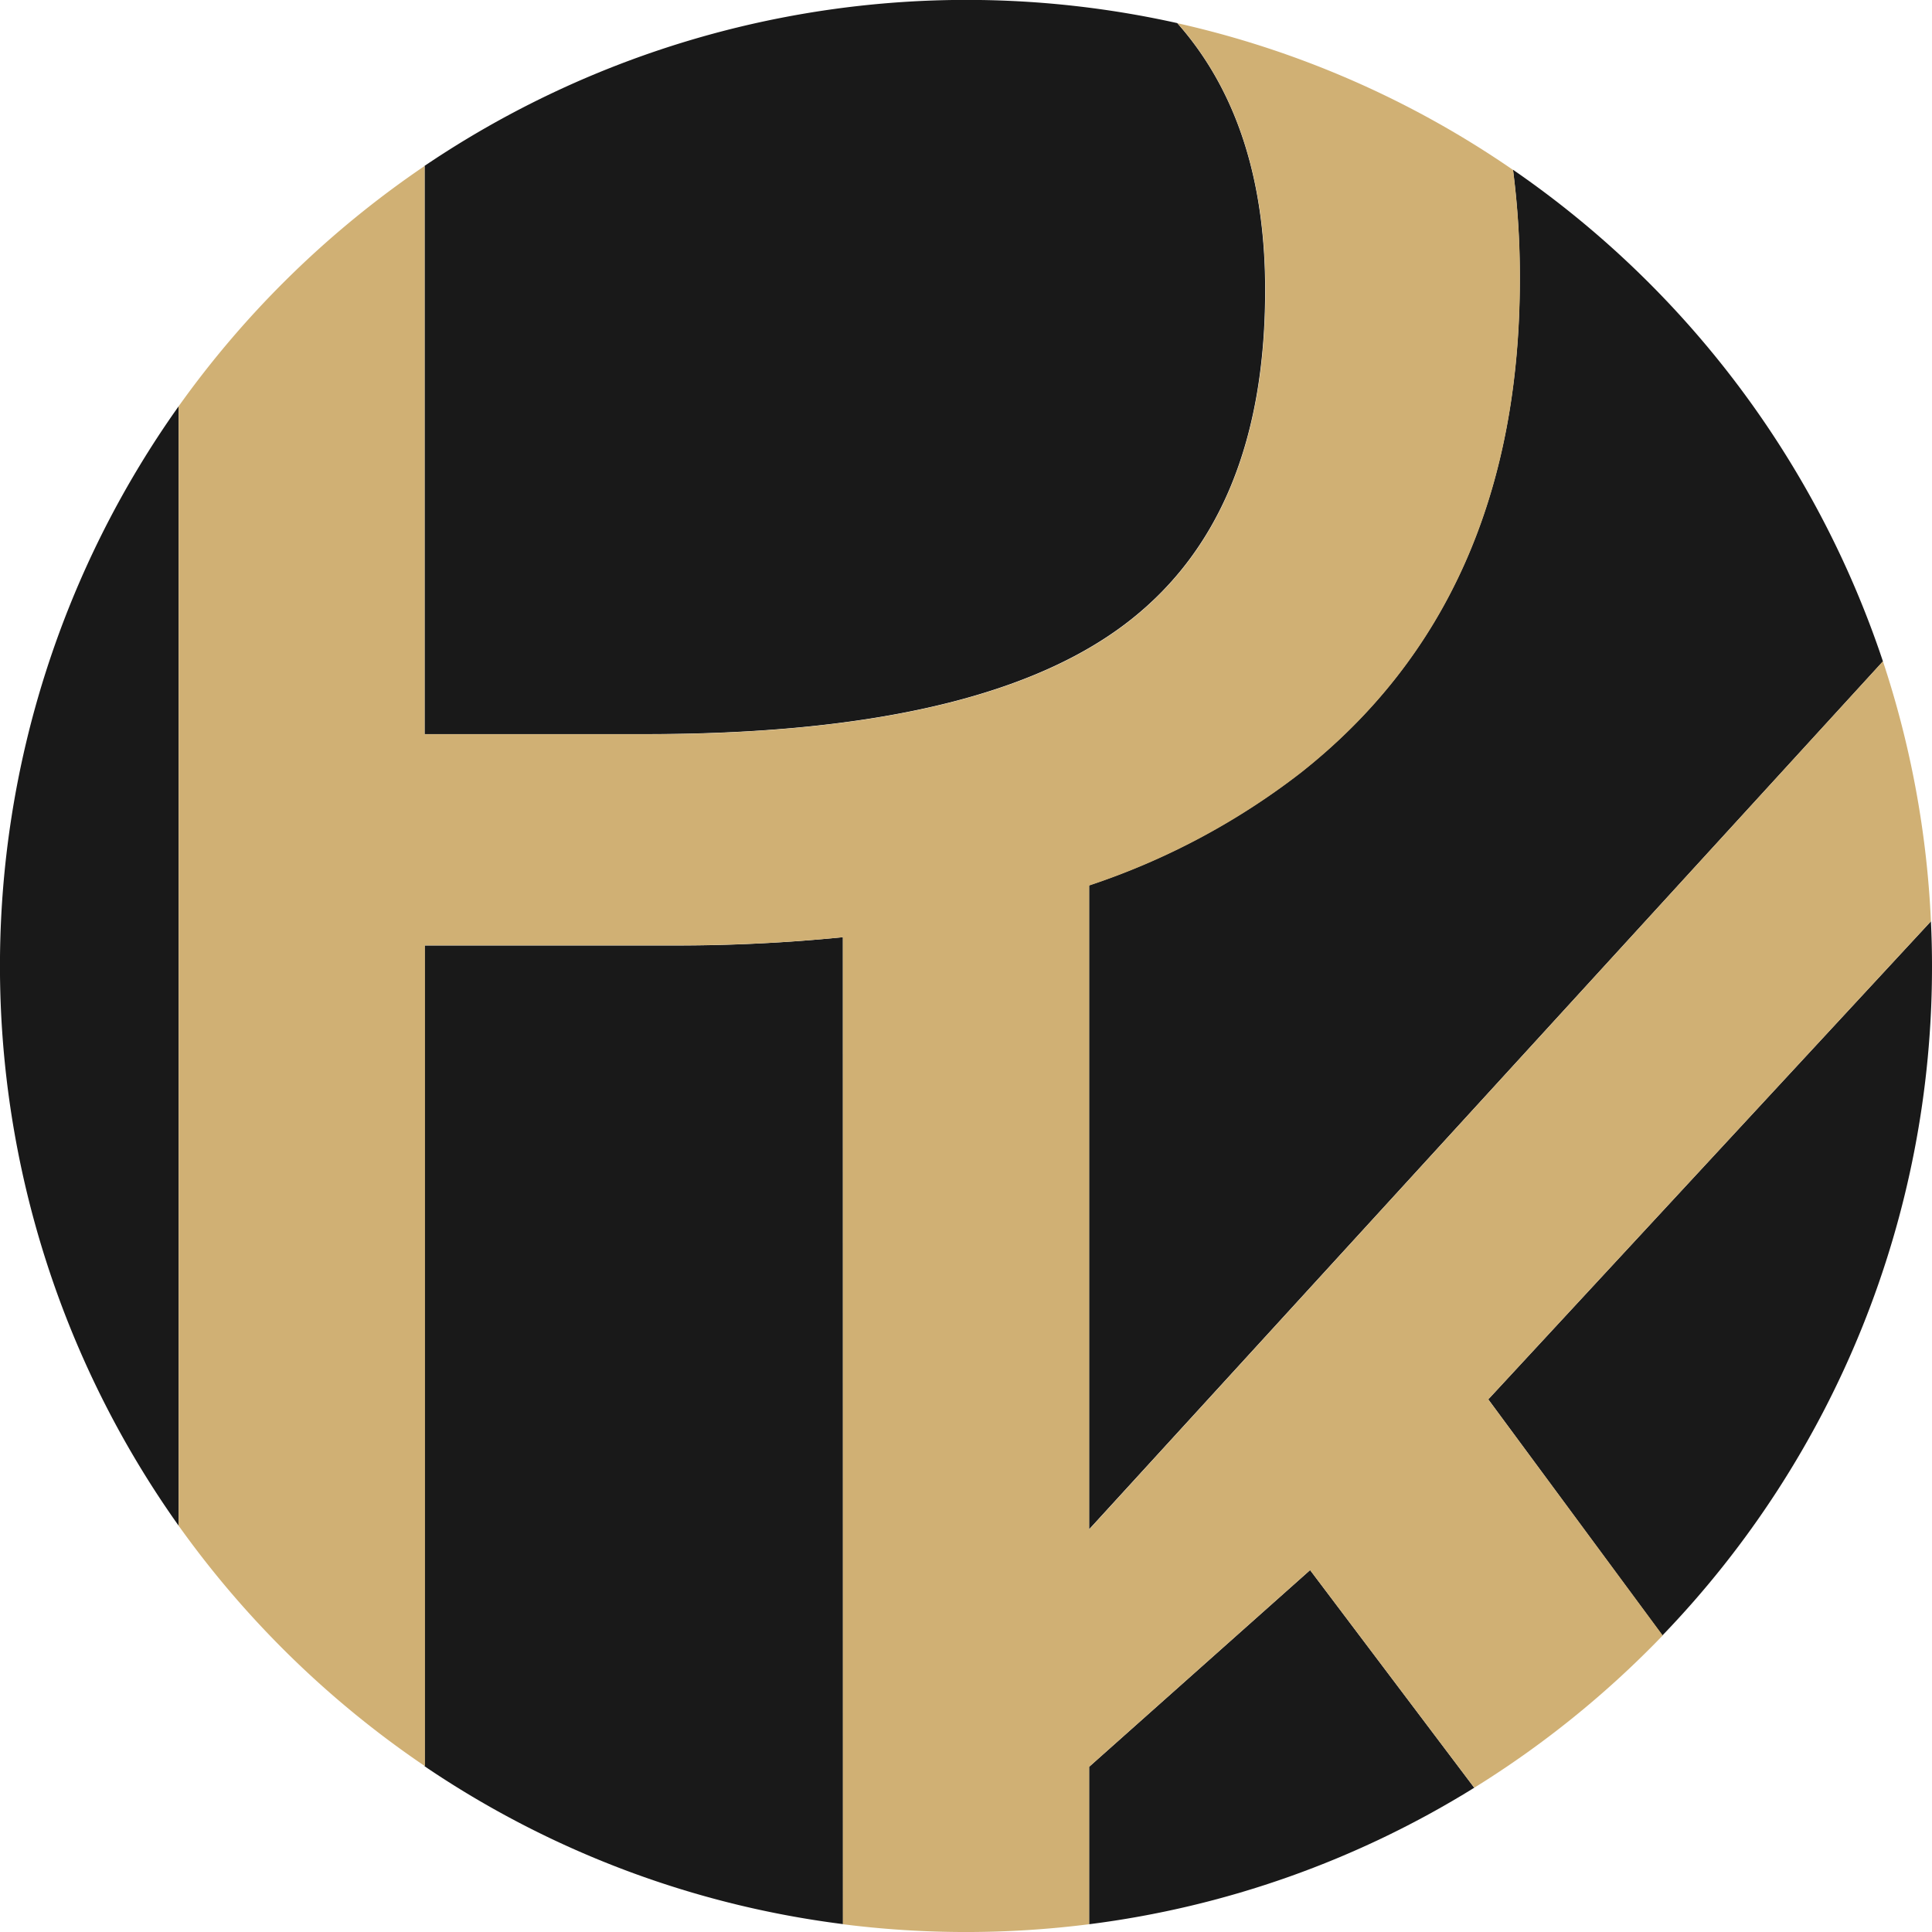
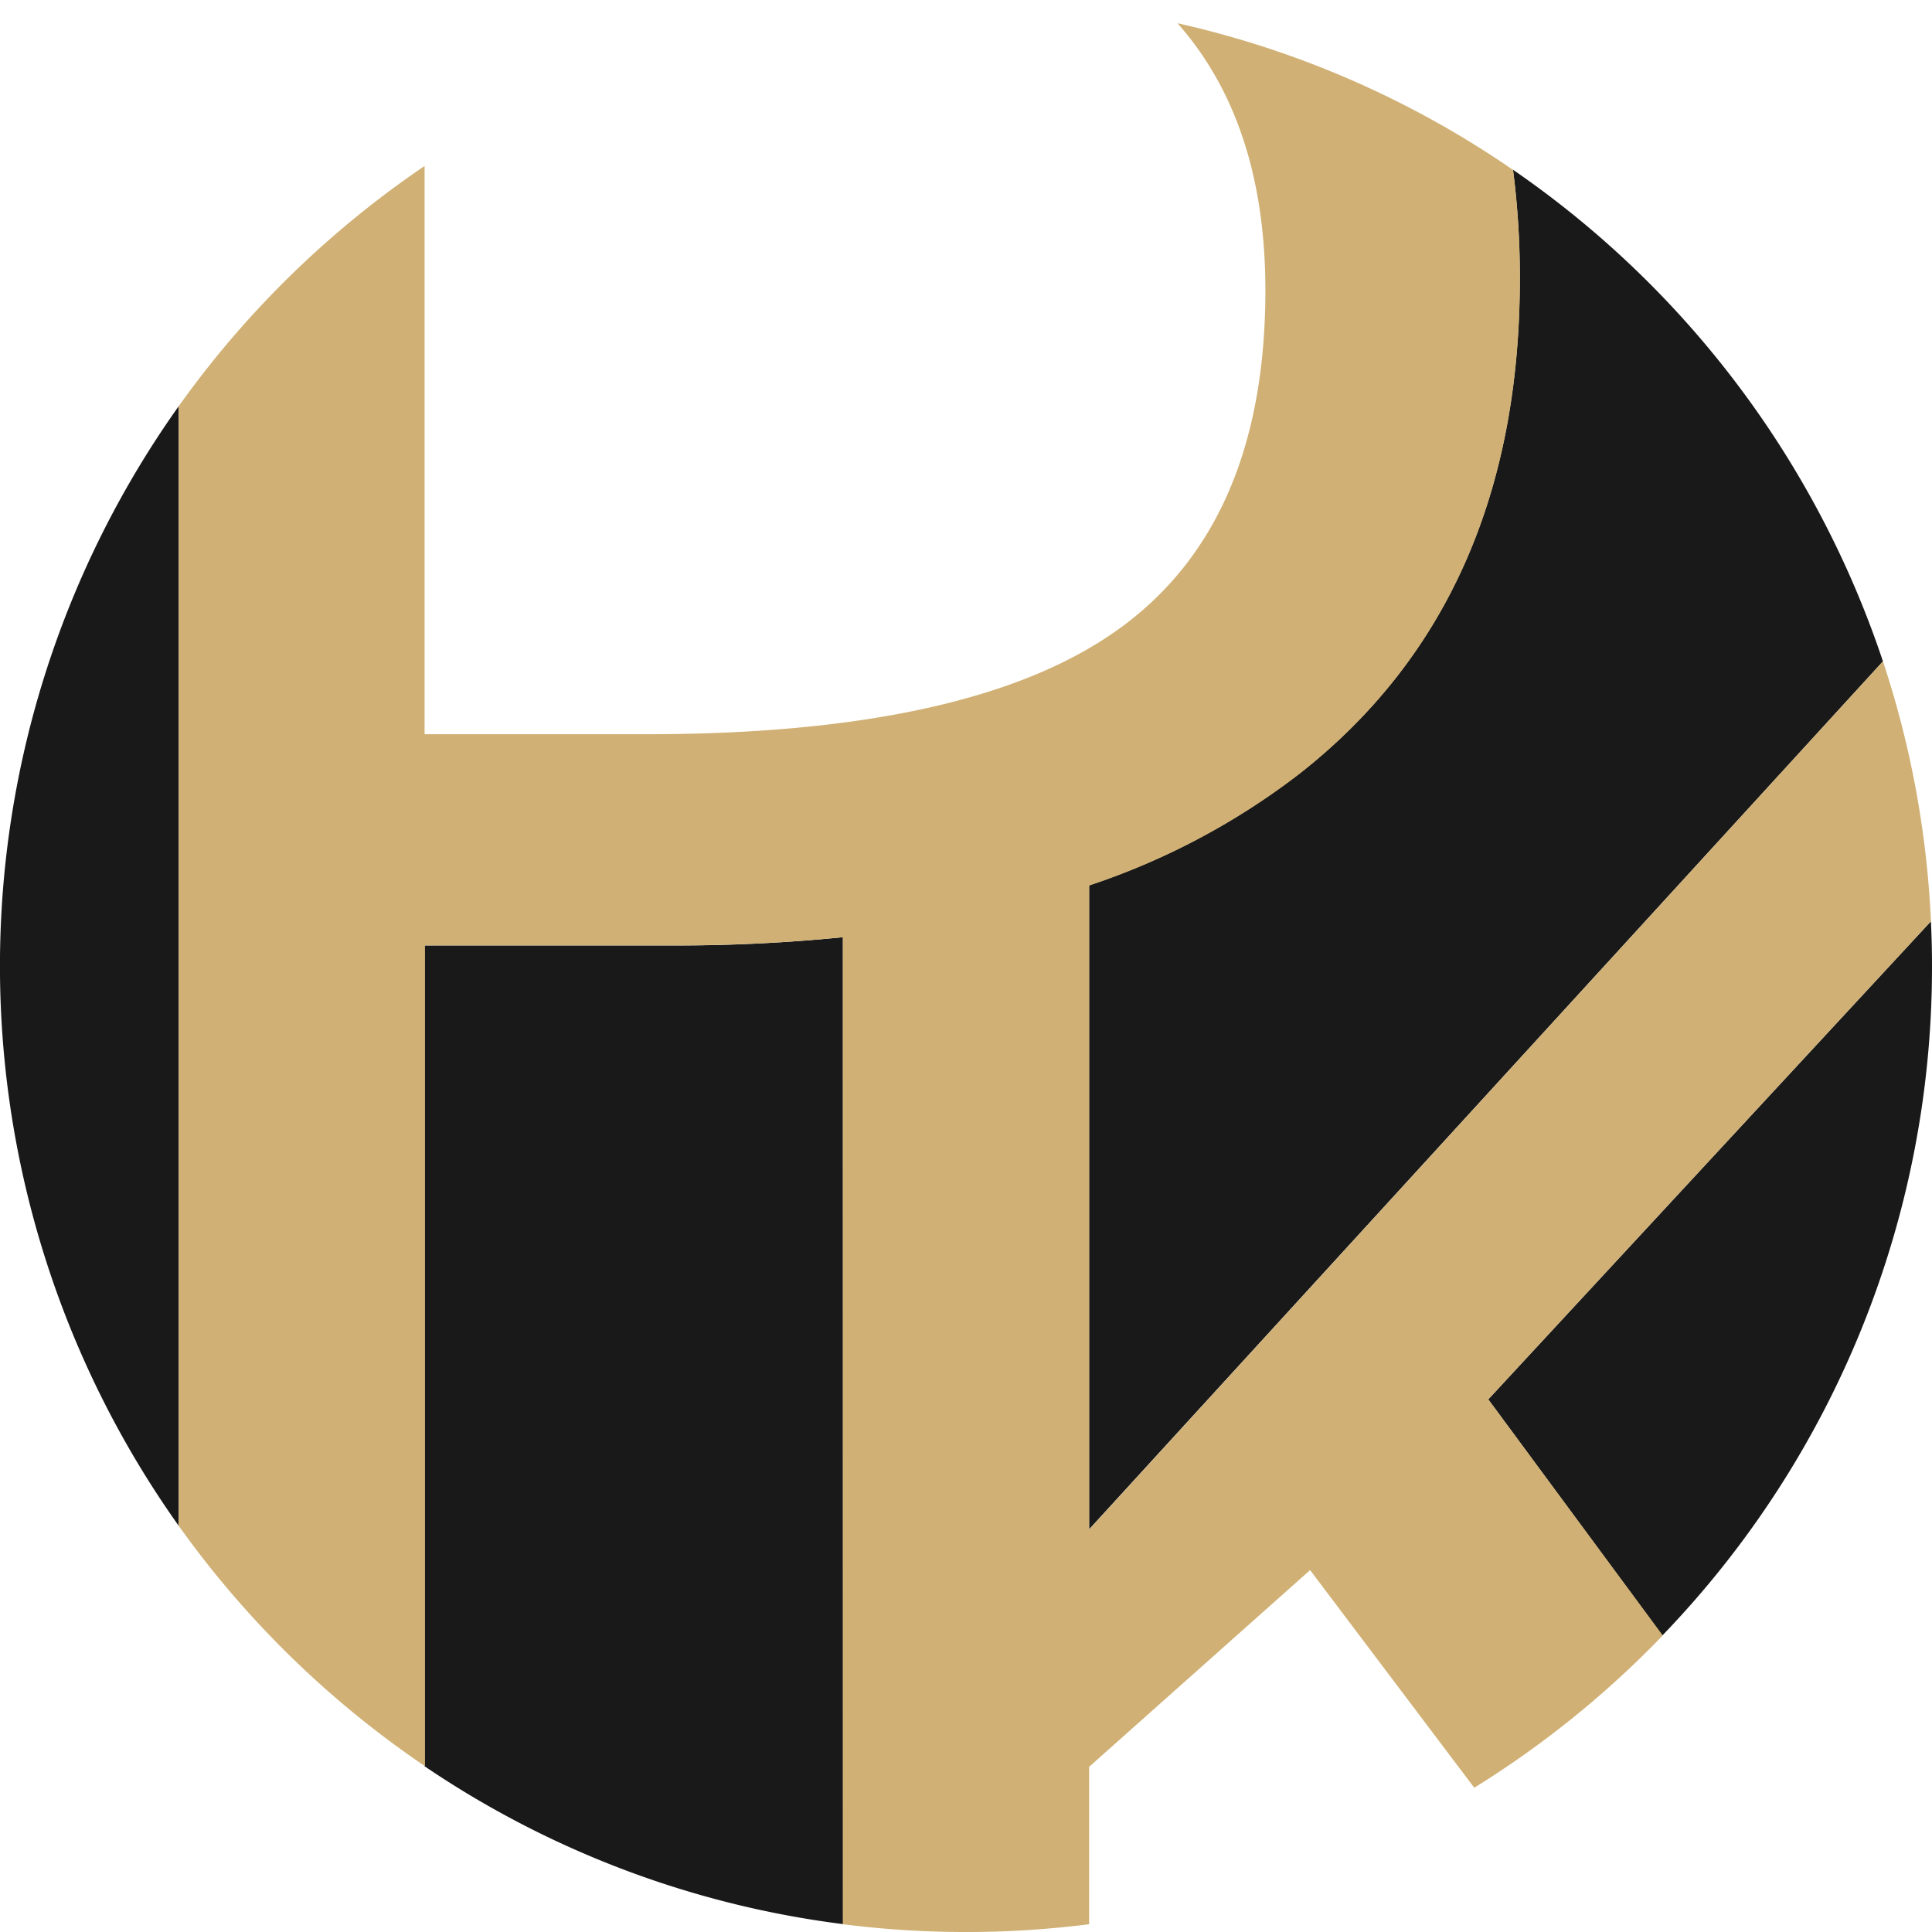
<svg xmlns="http://www.w3.org/2000/svg" id="Layer_1" data-name="Layer 1" viewBox="0 0 306 306">
  <defs>
    <style>.cls-1{fill:#191919;}.cls-2{fill:#d0b074;}</style>
  </defs>
-   <path class="cls-1" d="M255,295.18,220,326.34v24.93a151.85,151.85,0,0,0,61-21.62Z" transform="translate(-47.5 -46.5)" />
-   <path class="cls-1" d="M114.75,72.77v90h35.06q51.78,0,74.93-16.72t23.14-53.62q0-26.55-13.92-42.27A153.32,153.32,0,0,0,114.75,72.77Z" transform="translate(-47.5 -46.5)" />
  <path class="cls-1" d="M181,194.94a263.24,263.24,0,0,1-26.86,1.31H114.75v130a152,152,0,0,0,66.27,25Z" transform="translate(-47.5 -46.5)" />
  <path class="cls-1" d="M75.8,110.84a153,153,0,0,0,0,177.32Z" transform="translate(-47.5 -46.5)" />
  <path class="cls-1" d="M288.21,90.61q0,50.88-34.71,78.26A112.68,112.68,0,0,1,220,186.72v102L345.73,151.25a153.38,153.38,0,0,0-58.6-77.87A132,132,0,0,1,288.21,90.61Z" transform="translate(-47.5 -46.5)" />
  <path class="cls-1" d="M353.33,192.42l-70.11,75.72,27.58,37.39a152.5,152.5,0,0,0,42.7-106Q353.5,195.95,353.33,192.42Z" transform="translate(-47.5 -46.5)" />
  <path class="cls-2" d="M283.22,268.14l70.11-75.72a152.41,152.41,0,0,0-7.6-41.17L220,288.76v-102a112.68,112.68,0,0,0,33.52-17.85q34.71-27.39,34.71-78.26a132,132,0,0,0-1.08-17.23A152.21,152.21,0,0,0,234,50.18q13.9,15.72,13.92,42.27,0,36.89-23.14,53.62t-74.93,16.72H114.75v-90A153.87,153.87,0,0,0,75.8,110.84V288.16a153.87,153.87,0,0,0,39,38.07v-130h39.41A263.24,263.24,0,0,0,181,194.94V351.27a154.87,154.87,0,0,0,39,0V326.34L255,295.18,281,329.65a153.7,153.7,0,0,0,29.85-24.12Z" transform="translate(-47.5 -46.5)" />
</svg>